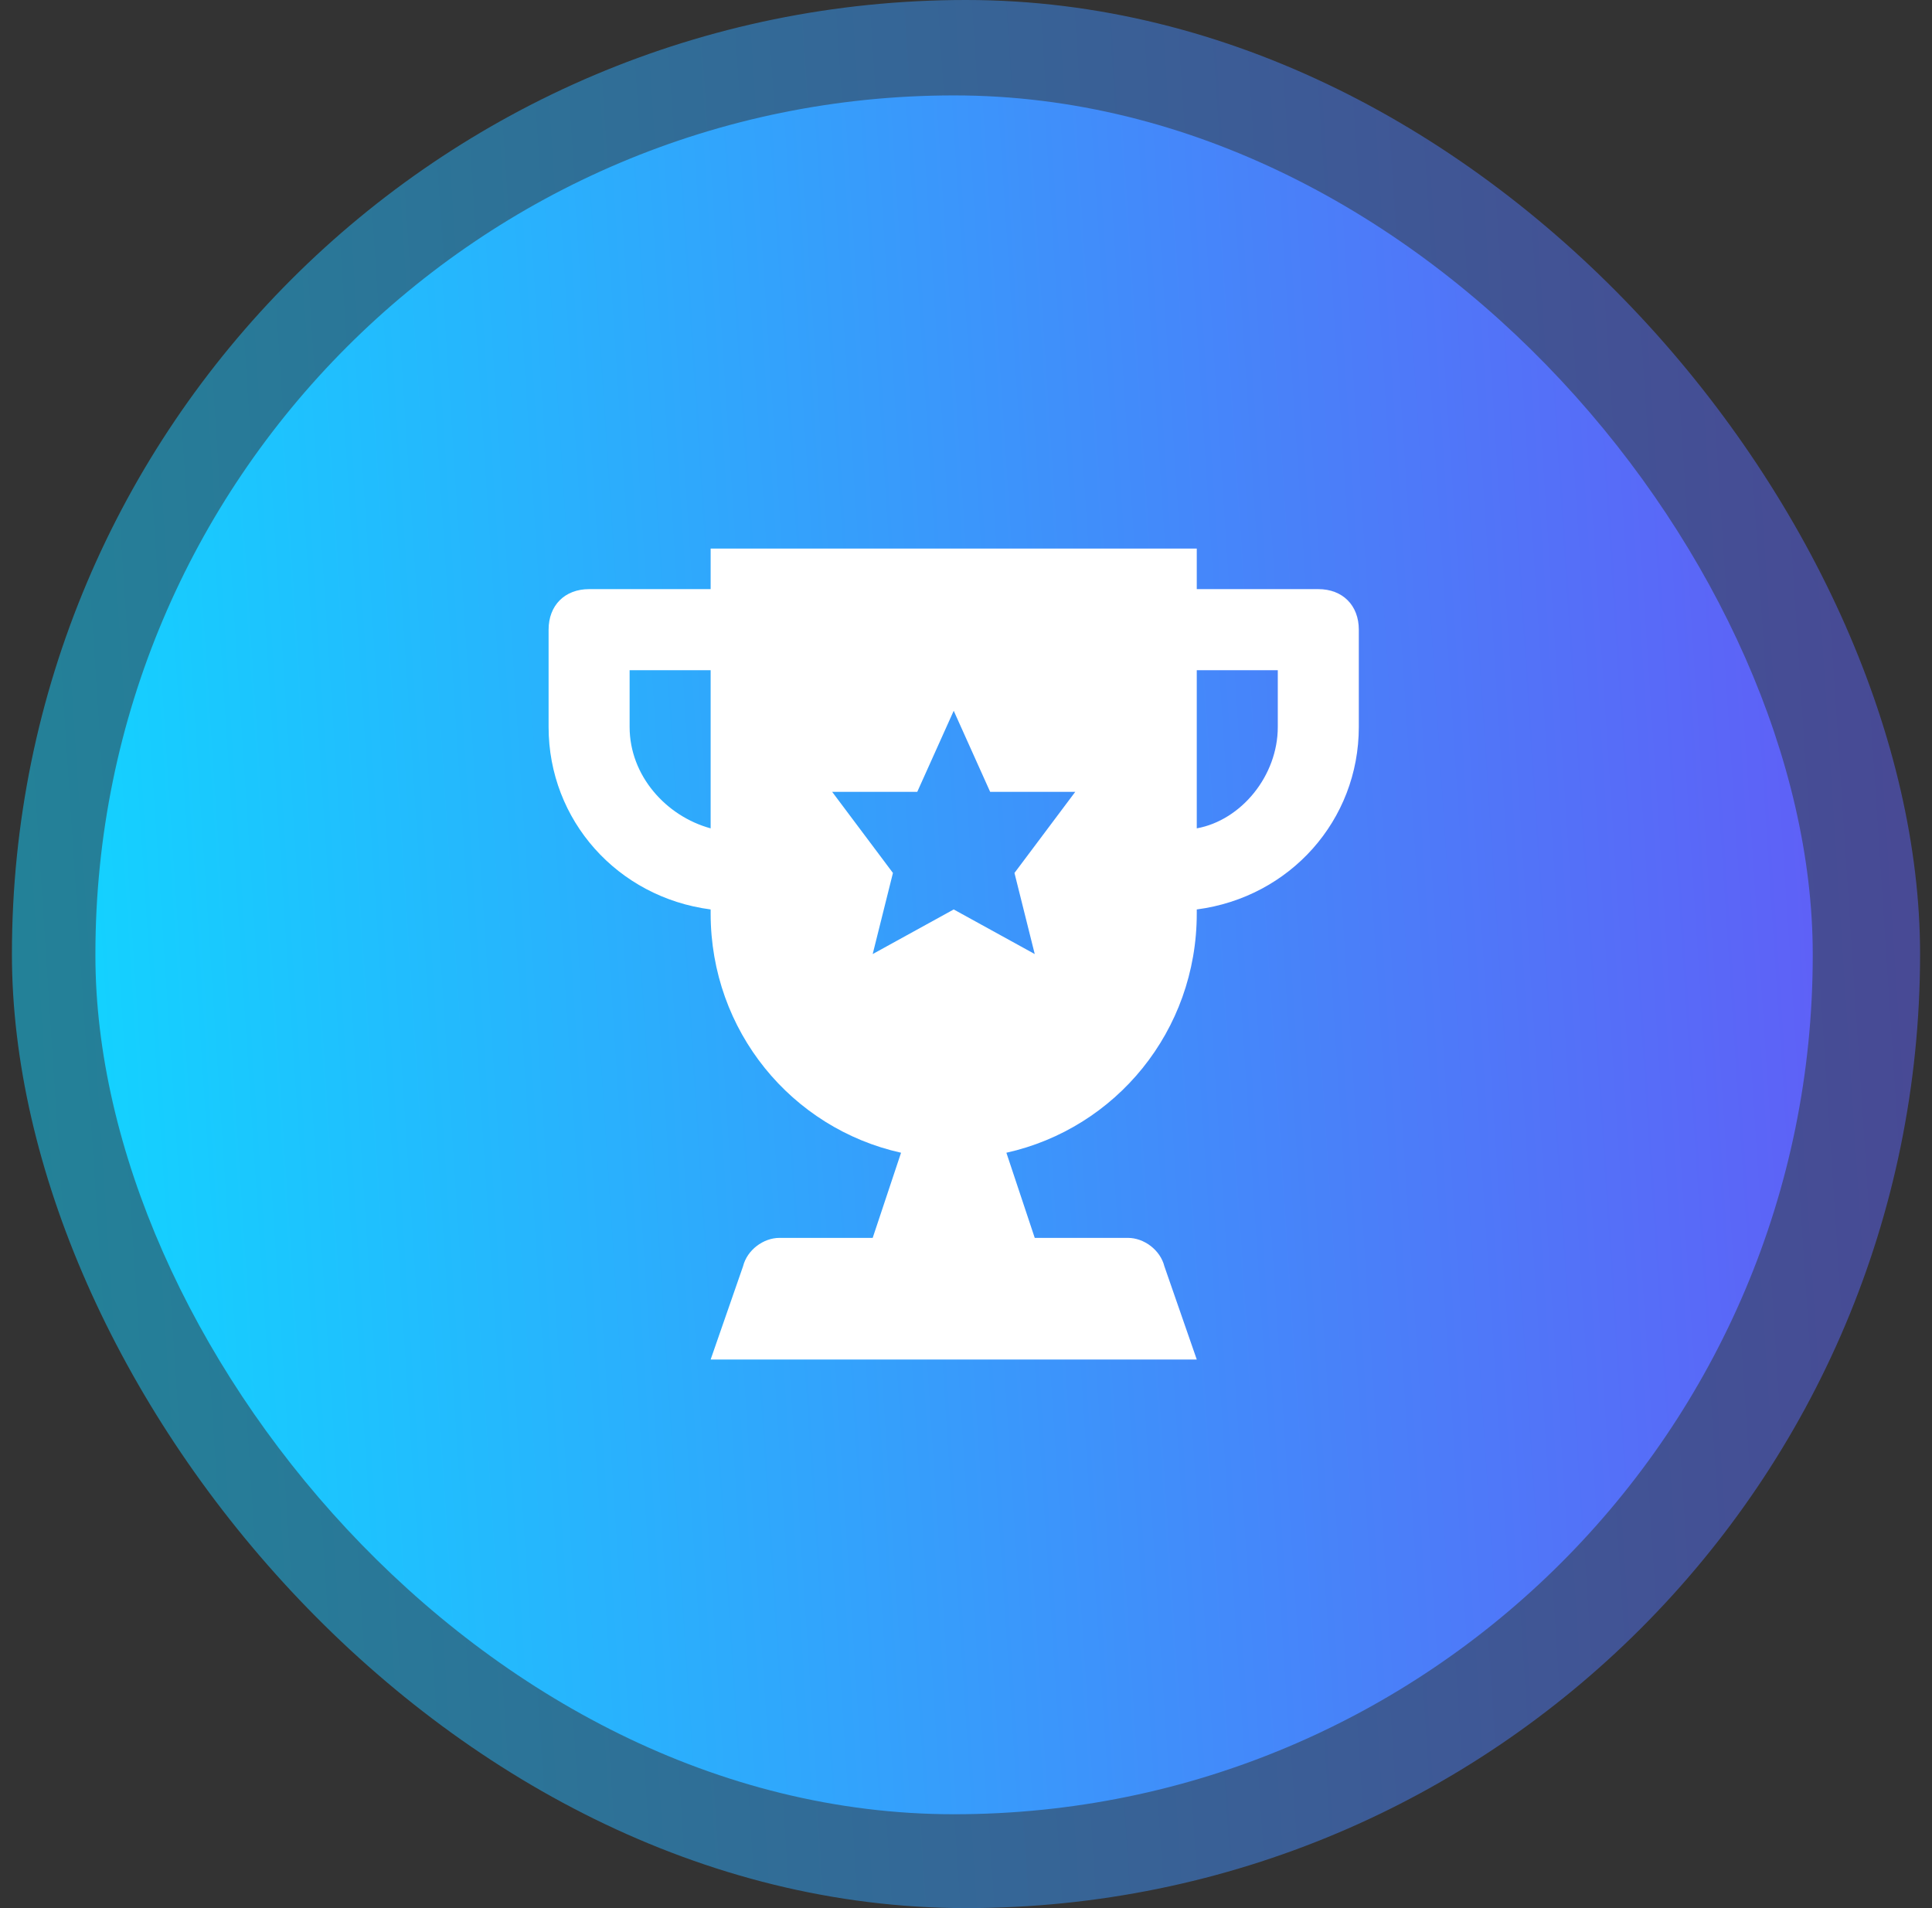
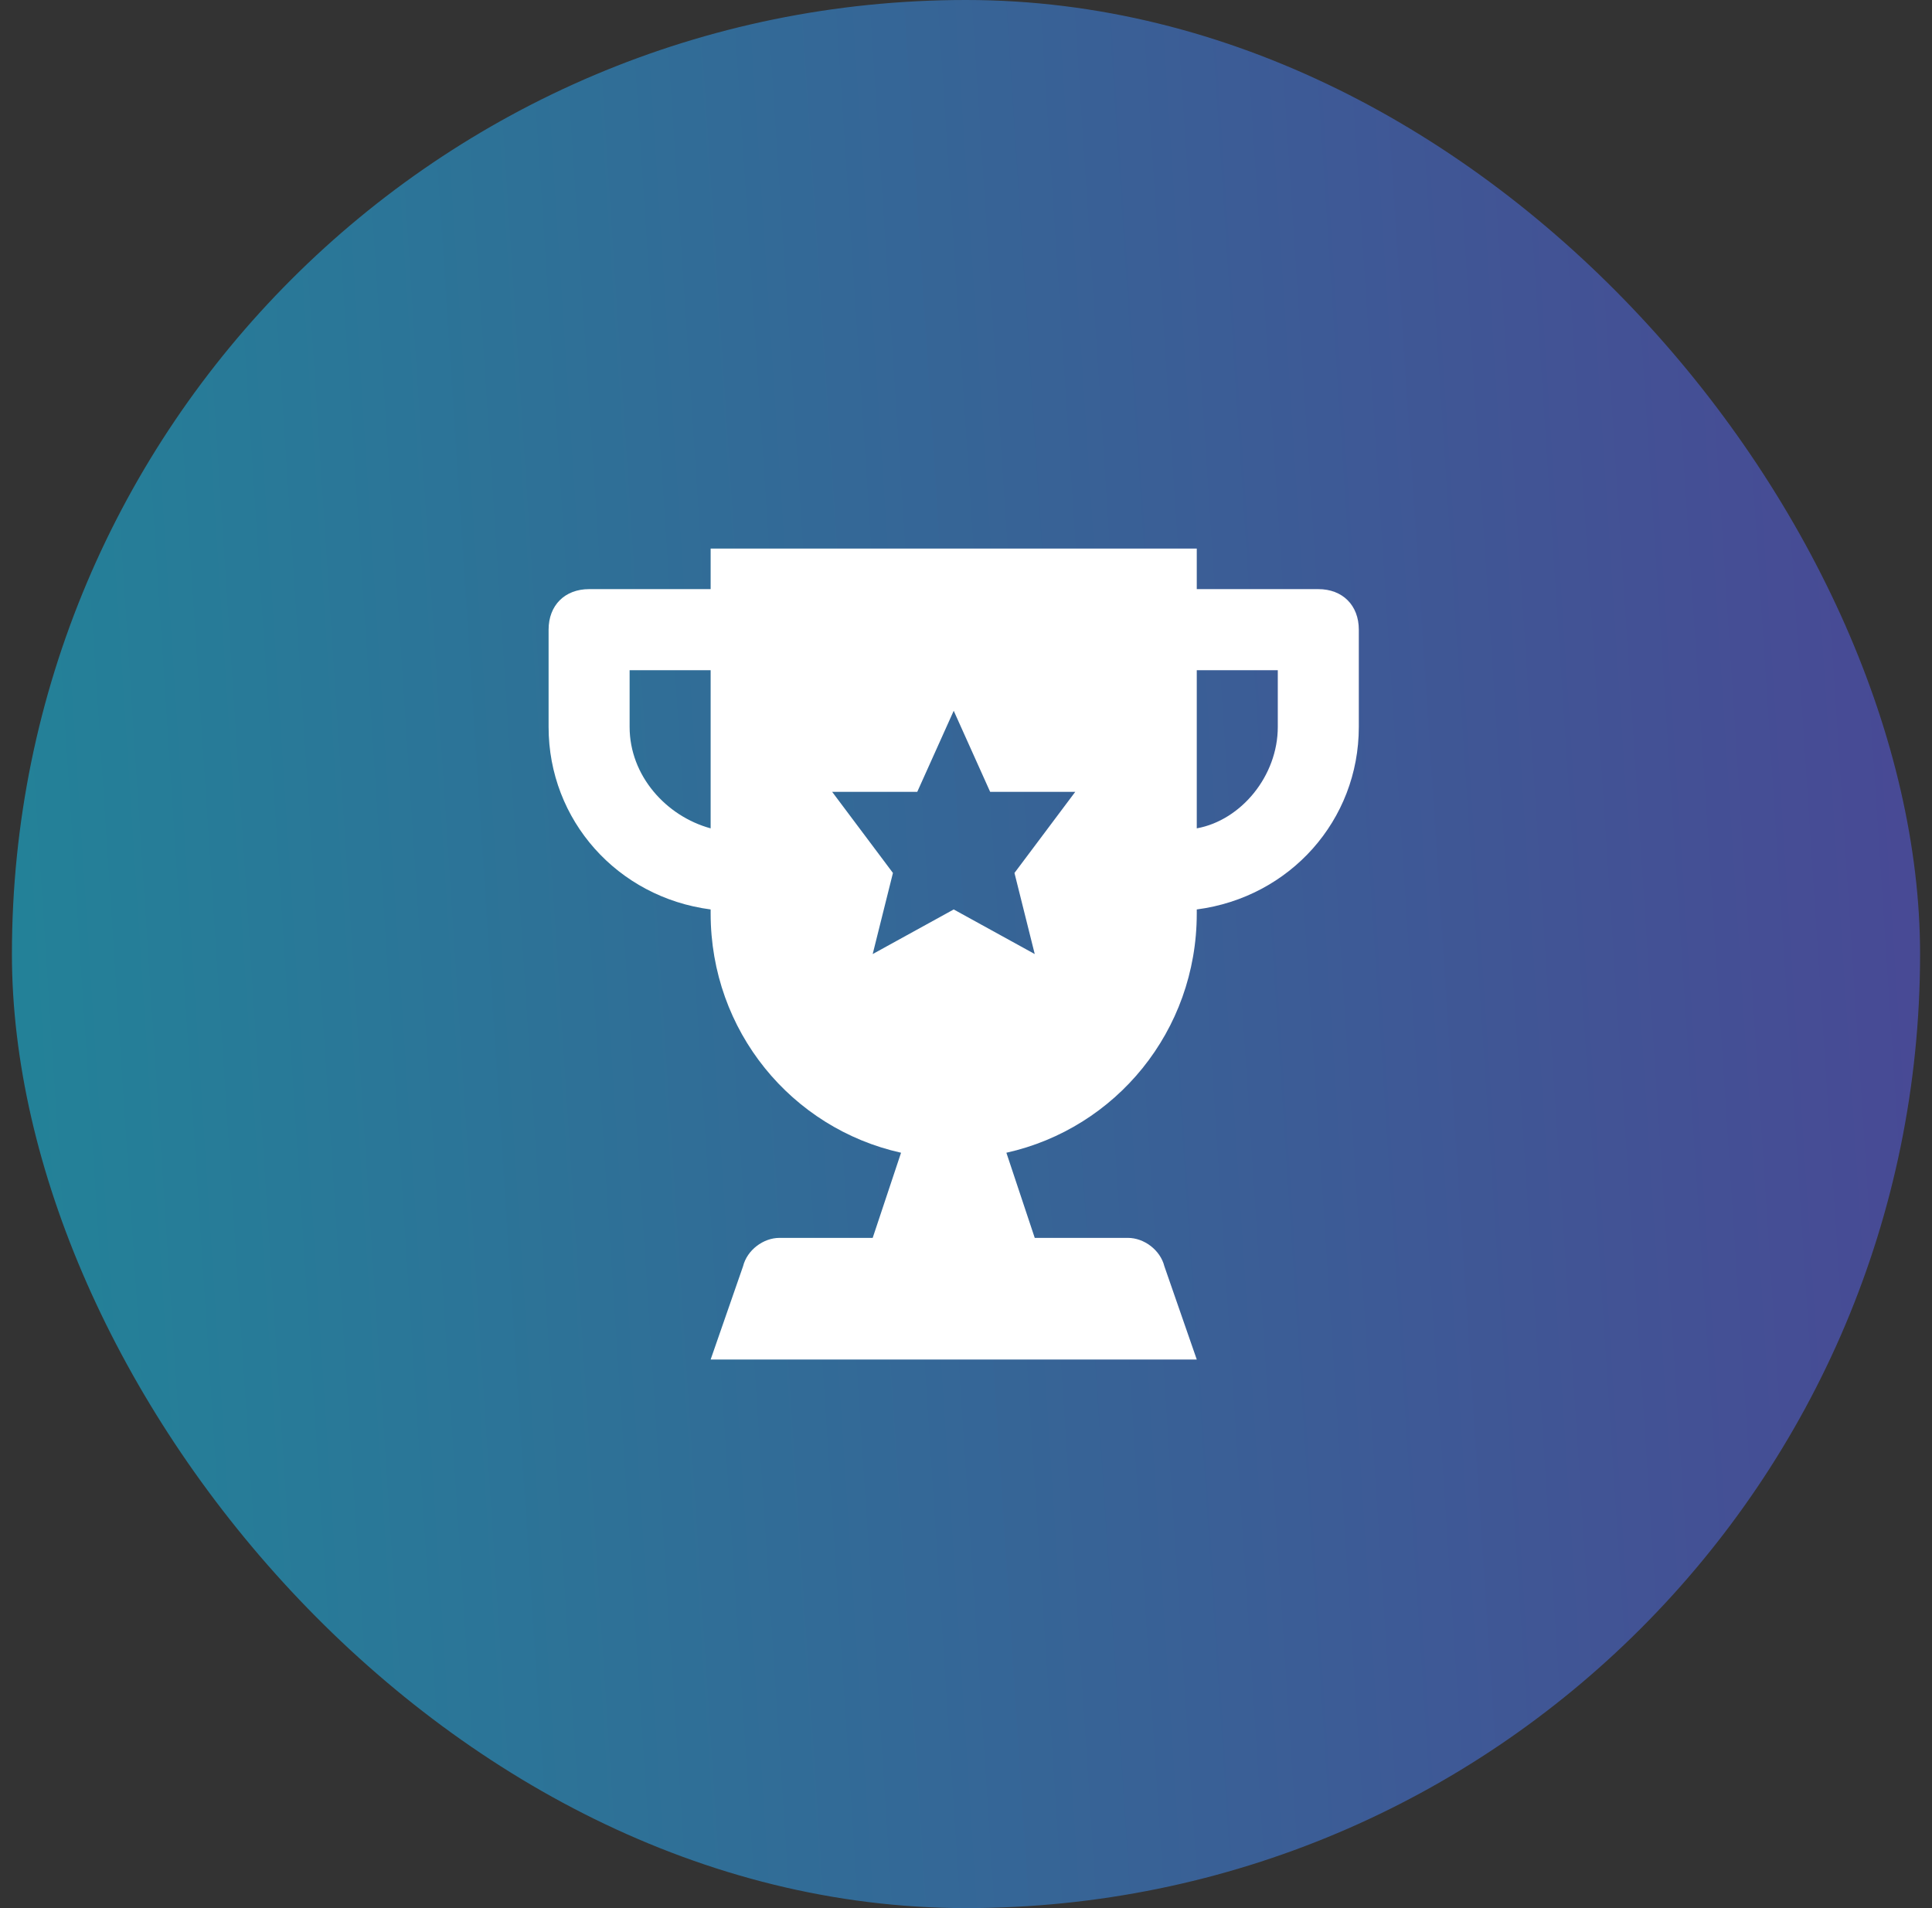
<svg xmlns="http://www.w3.org/2000/svg" width="81" height="80" viewBox="0 0 81 80" fill="none">
  <rect x="0" y="0" width="81" height="80" fill="#333333" stroke="none" />
  <rect opacity="0.5" x="0.5" width="80" height="80" rx="40" fill="url(#paint0_linear_144_2112)" />
-   <rect x="4" y="4" width="72" height="72.065" rx="36" fill="url(#paint1_linear_144_2112)" />
  <g clip-path="url(#clip0_144_2112)">
    <path d="M55.271 24.7H50.175V23H29.794V24.7H24.698C23.679 24.7 23 25.38 23 26.4V30.48C23 34.39 25.887 37.62 29.794 38.13V38.3C29.794 43.23 33.191 47.31 37.777 48.33L36.588 51.9H32.681C32.002 51.9 31.322 52.41 31.153 53.09L29.794 57H50.175L48.817 53.09C48.647 52.41 47.967 51.9 47.288 51.9H43.382L42.193 48.33C46.778 47.31 50.175 43.23 50.175 38.3V38.13C54.082 37.62 56.969 34.39 56.969 30.48V26.4C56.969 25.38 56.29 24.7 55.271 24.7ZM29.794 34.73C27.925 34.22 26.397 32.52 26.397 30.48V28.1H29.794V34.73ZM43.382 40L39.985 38.13L36.588 40L37.437 36.6L34.889 33.2H38.456L39.985 29.8L41.513 33.2H45.08L42.532 36.6L43.382 40ZM53.572 30.48C53.572 32.52 52.044 34.39 50.175 34.73V28.1H53.572V30.48Z" fill="white" />
  </g>
  <defs>
    <linearGradient id="paint0_linear_144_2112" x1="0.5" y1="40" x2="80.158" y2="34.783" gradientUnits="userSpaceOnUse">
      <stop stop-color="#14D1FF" />
      <stop offset="1" stop-color="#5E61F7" />
    </linearGradient>
    <linearGradient id="paint1_linear_144_2112" x1="4" y1="40.033" x2="75.693" y2="35.342" gradientUnits="userSpaceOnUse">
      <stop stop-color="#14D1FF" />
      <stop offset="1" stop-color="#5E61F7" />
    </linearGradient>
    <clipPath id="clip0_144_2112">
      <rect width="33.969" height="34" fill="white" transform="translate(23 23)" />
    </clipPath>
  </defs>
</svg>